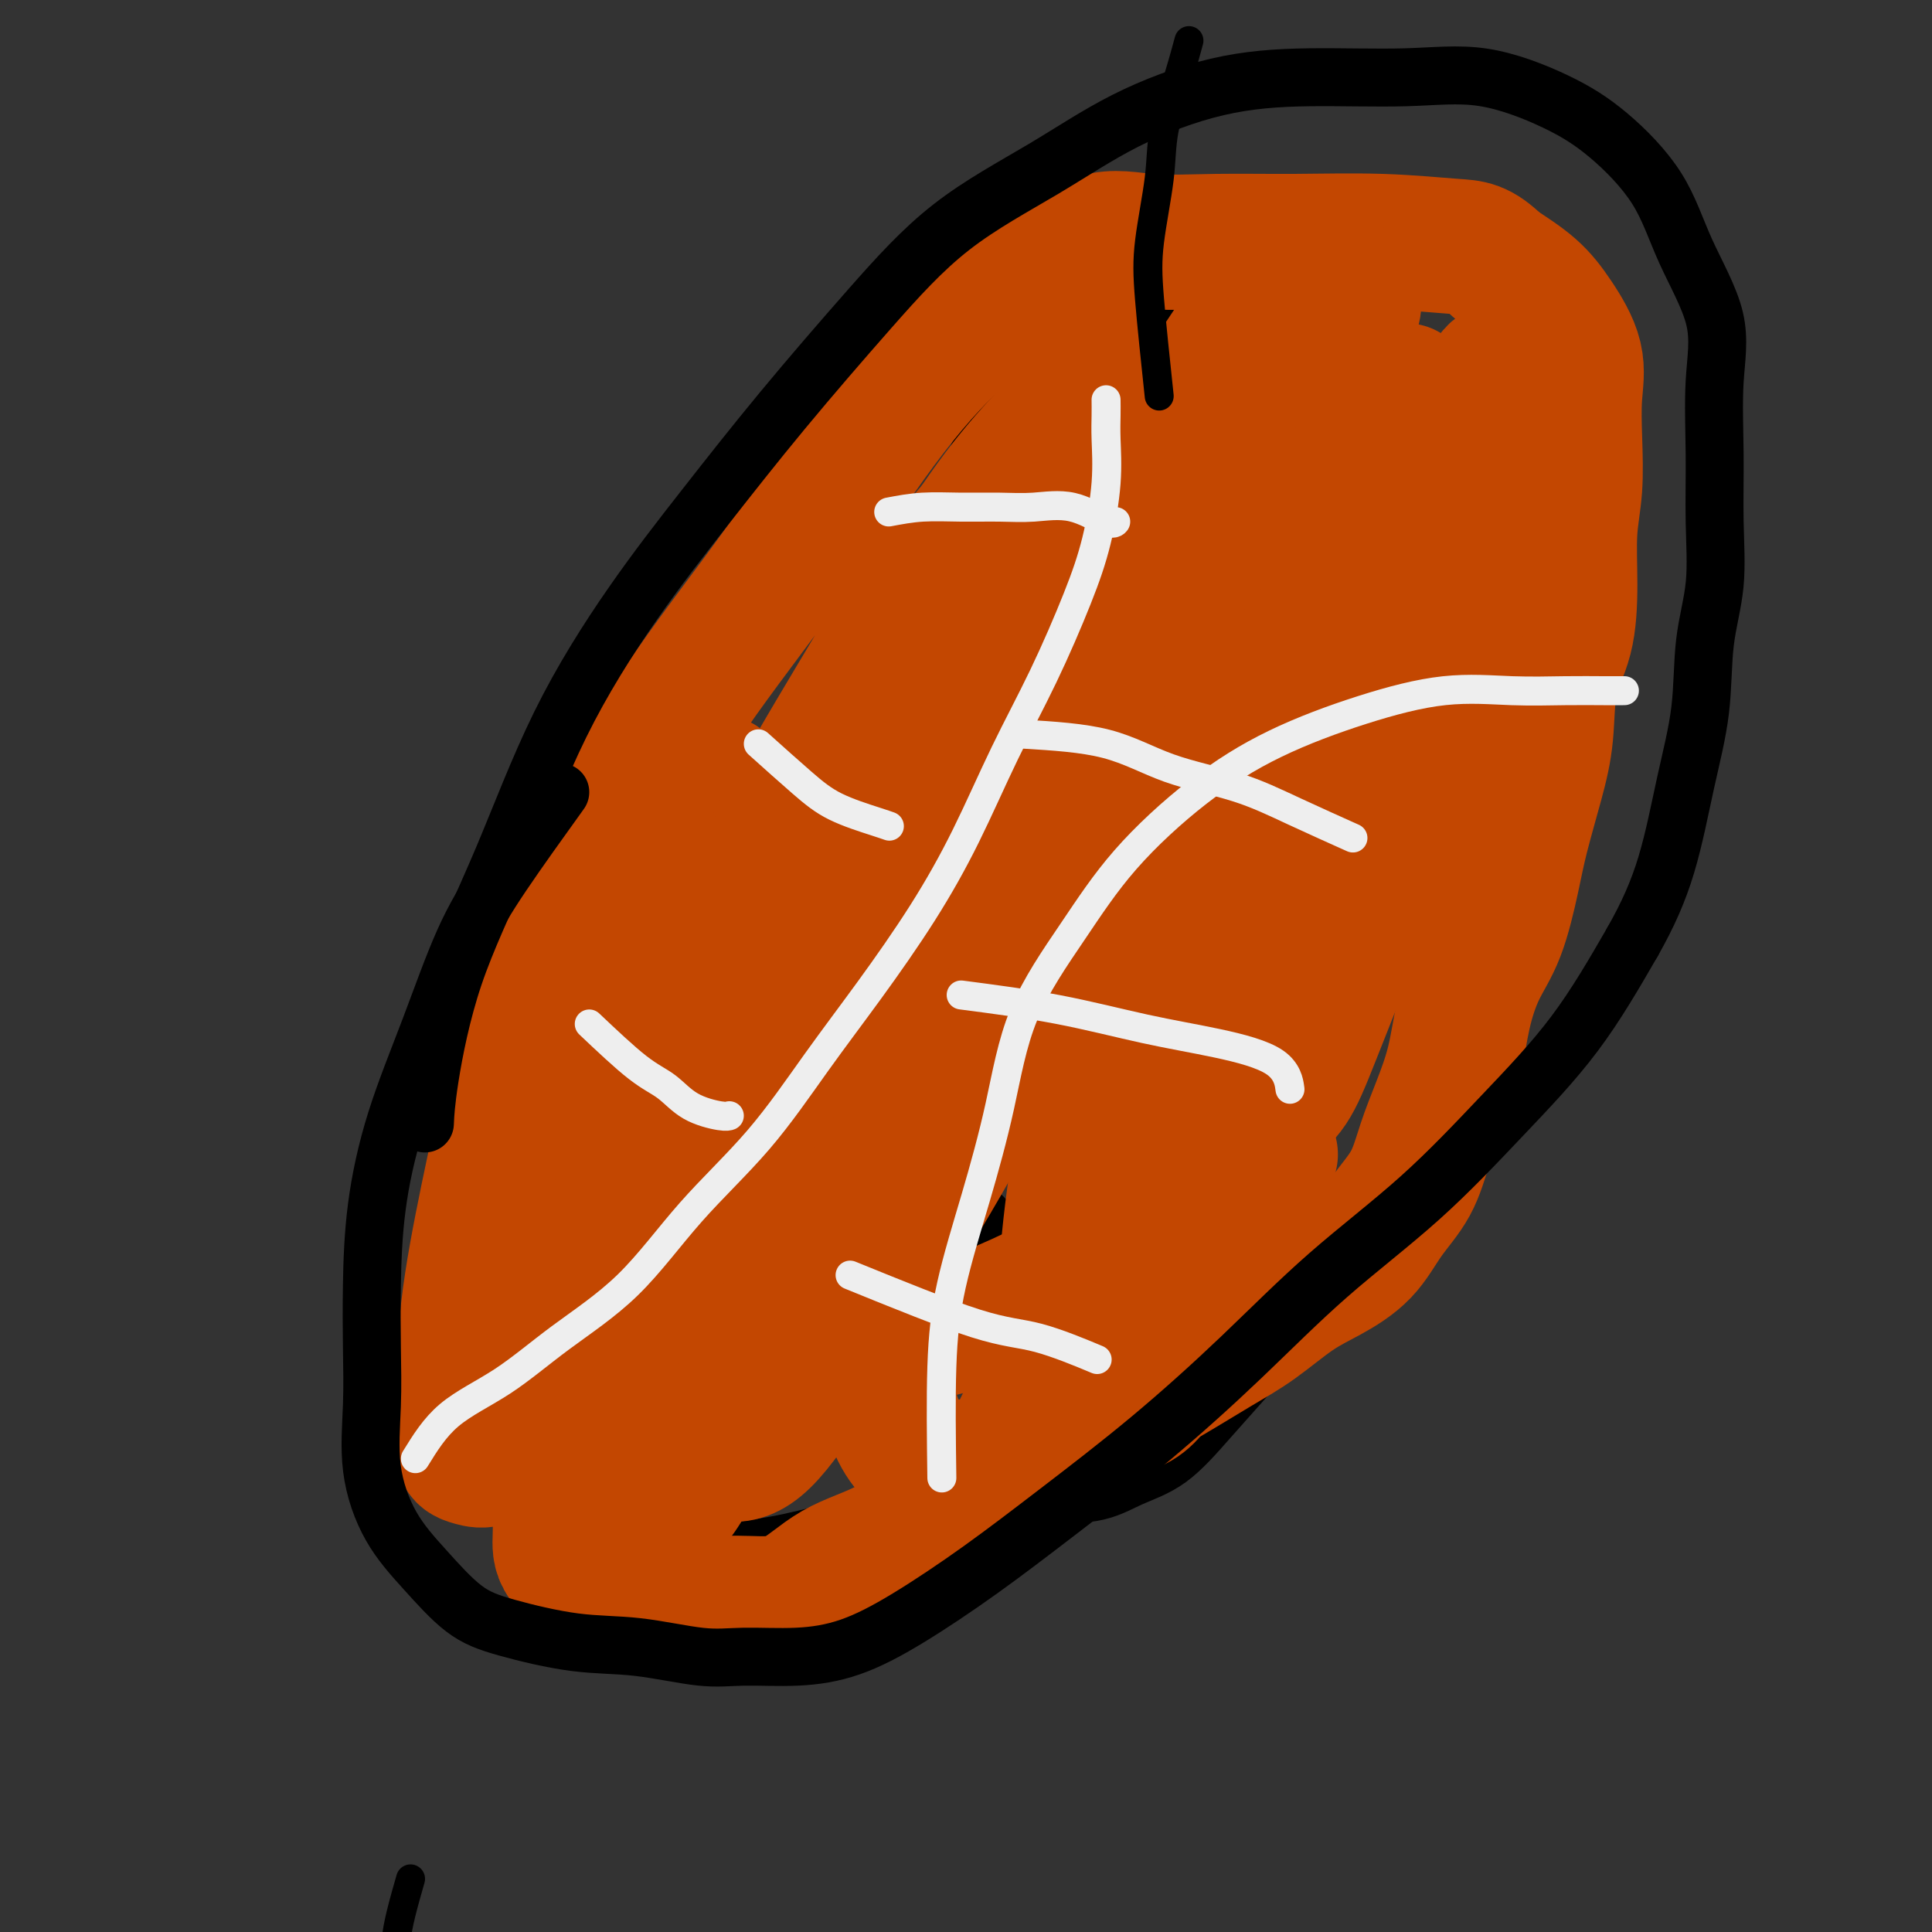
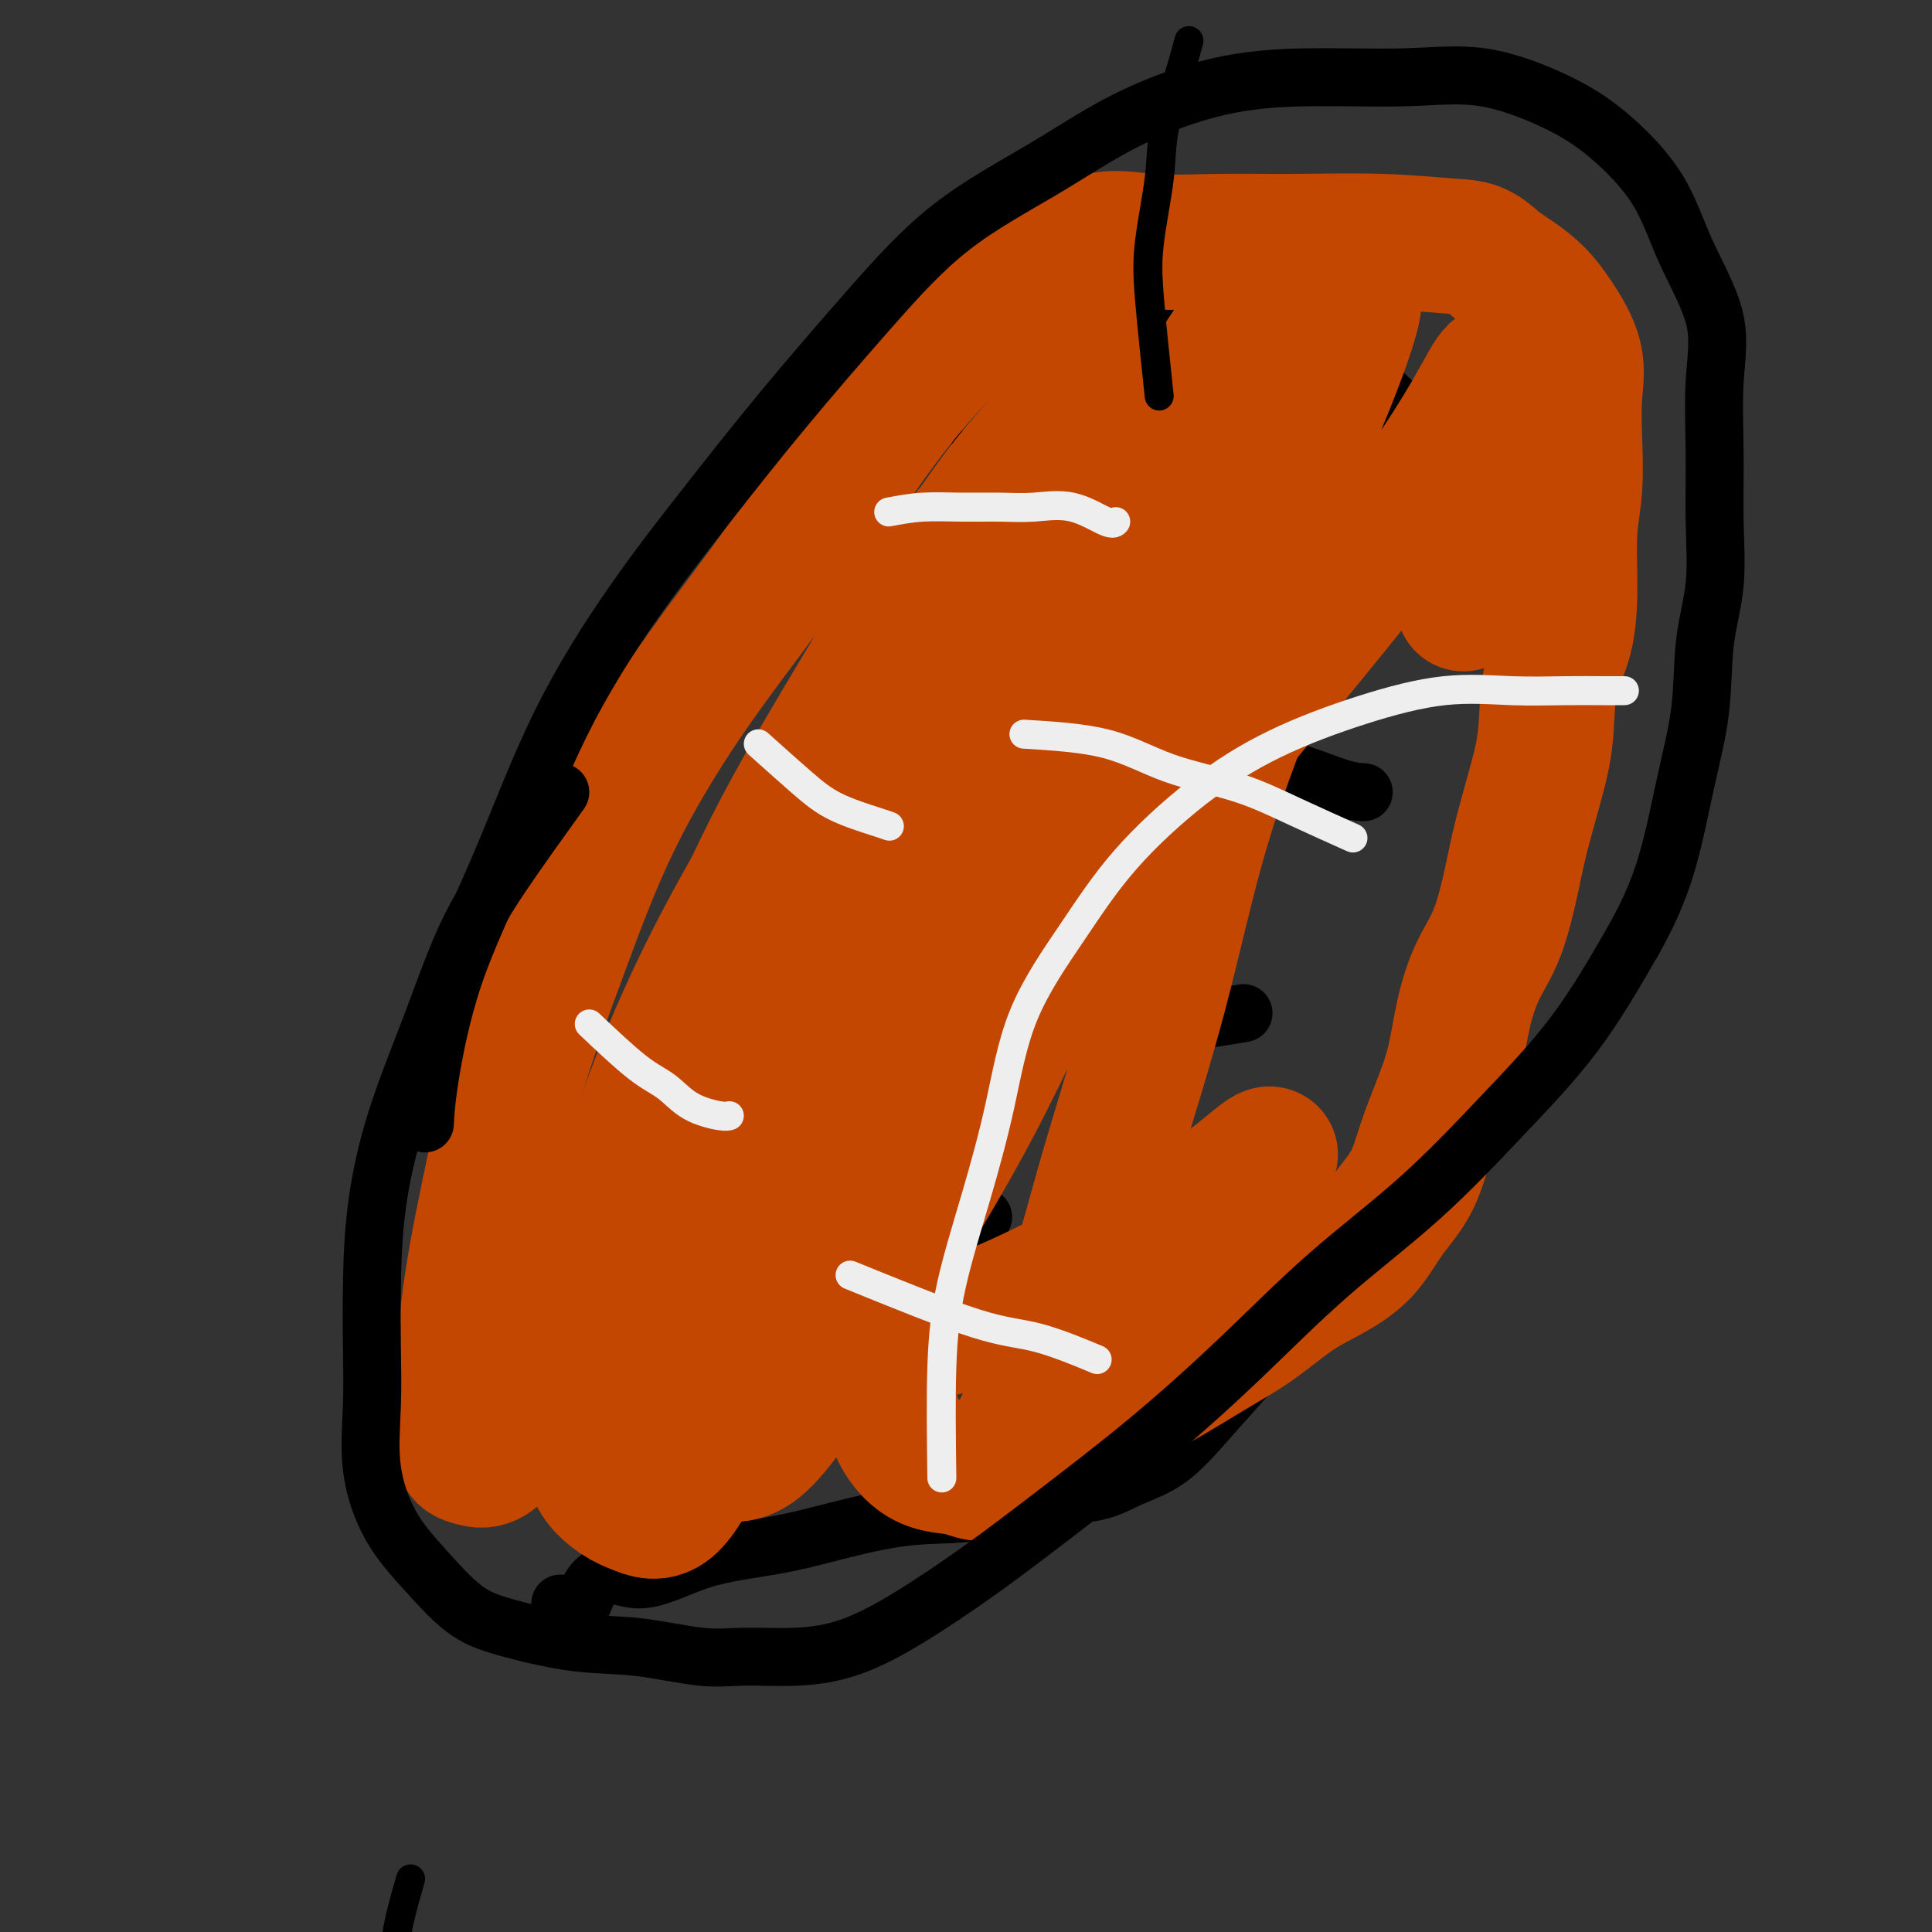
<svg xmlns="http://www.w3.org/2000/svg" viewBox="0 0 400 400" version="1.1">
  <rect x="0" y="0" width="400" height="400" fill="#333333" stroke="none" />
  <g fill="none" stroke="#000000" stroke-width="12" stroke-linecap="round" stroke-linejoin="round">
-     <path d="M221,91c-8.162,-2.554 -16.323,-5.109 -21,-6c-4.677,-0.891 -5.869,-0.120 -8,0c-2.131,0.120 -5.200,-0.412 -8,0c-2.800,0.412 -5.329,1.766 -8,4c-2.671,2.234 -5.482,5.347 -8,8c-2.518,2.653 -4.744,4.847 -7,8c-2.256,3.153 -4.543,7.265 -7,11c-2.457,3.735 -5.082,7.095 -7,11c-1.918,3.905 -3.127,8.357 -5,13c-1.873,4.643 -4.409,9.477 -7,14c-2.591,4.523 -5.237,8.736 -7,14c-1.763,5.264 -2.644,11.578 -4,17c-1.356,5.422 -3.186,9.953 -4,15c-0.814,5.047 -0.610,10.610 -1,16c-0.390,5.390 -1.372,10.606 -2,16c-0.628,5.394 -0.900,10.968 -1,16c-0.100,5.032 -0.027,9.524 0,14c0.027,4.476 0.007,8.935 0,13c-0.007,4.065 -0.002,7.735 0,12c0.002,4.265 0.002,9.125 0,13c-0.002,3.875 -0.005,6.766 0,10c0.005,3.234 0.018,6.811 0,10c-0.018,3.189 -0.067,5.989 0,8c0.067,2.011 0.249,3.234 0,4c-0.249,0.766 -0.928,1.076 -1,1c-0.072,-0.076 0.464,-0.538 1,-1" />
    <path d="M116,332c0.755,14.857 3.142,2.001 6,-3c2.858,-5.001 6.187,-2.146 10,-2c3.813,0.146 8.112,-2.417 13,-4c4.888,-1.583 10.367,-2.186 15,-3c4.633,-0.814 8.422,-1.837 13,-3c4.578,-1.163 9.947,-2.464 15,-3c5.053,-0.536 9.791,-0.306 14,-1c4.209,-0.694 7.891,-2.311 12,-3c4.109,-0.689 8.646,-0.450 12,-1c3.354,-0.550 5.524,-1.887 8,-3c2.476,-1.113 5.256,-2.001 8,-4c2.744,-1.999 5.451,-5.111 8,-8c2.549,-2.889 4.940,-5.557 8,-9c3.060,-3.443 6.790,-7.660 10,-12c3.210,-4.340 5.900,-8.801 9,-13c3.100,-4.199 6.610,-8.136 9,-12c2.390,-3.864 3.659,-7.654 5,-11c1.341,-3.346 2.752,-6.247 4,-10c1.248,-3.753 2.331,-8.360 4,-13c1.669,-4.640 3.922,-9.315 6,-14c2.078,-4.685 3.981,-9.380 6,-15c2.019,-5.620 4.154,-12.165 6,-17c1.846,-4.835 3.405,-7.960 4,-12c0.595,-4.040 0.228,-8.994 0,-13c-0.228,-4.006 -0.318,-7.065 0,-10c0.318,-2.935 1.043,-5.745 0,-9c-1.043,-3.255 -3.854,-6.955 -6,-10c-2.146,-3.045 -3.627,-5.435 -5,-8c-1.373,-2.565 -2.639,-5.306 -5,-8c-2.361,-2.694 -5.817,-5.341 -9,-8c-3.183,-2.659 -6.091,-5.329 -9,-8" />
    <path d="M287,82c-4.637,-3.915 -7.229,-5.701 -10,-8c-2.771,-2.299 -5.722,-5.111 -9,-7c-3.278,-1.889 -6.882,-2.857 -10,-4c-3.118,-1.143 -5.748,-2.462 -8,-3c-2.252,-0.538 -4.124,-0.295 -6,0c-1.876,0.295 -3.756,0.643 -6,2c-2.244,1.357 -4.851,3.725 -7,6c-2.149,2.275 -3.841,4.459 -6,7c-2.159,2.541 -4.786,5.441 -7,8c-2.214,2.559 -4.016,4.777 -6,6c-1.984,1.223 -4.150,1.452 -5,2c-0.850,0.548 -0.383,1.417 -1,2c-0.617,0.583 -2.319,0.881 -3,1c-0.681,0.119 -0.340,0.060 0,0" />
    <path d="M253,109c0.402,-2.995 0.805,-5.991 -1,-5c-1.805,0.991 -5.817,5.967 -10,13c-4.183,7.033 -8.538,16.122 -13,26c-4.462,9.878 -9.033,20.545 -14,31c-4.967,10.455 -10.332,20.699 -15,30c-4.668,9.301 -8.641,17.659 -13,25c-4.359,7.341 -9.104,13.666 -13,19c-3.896,5.334 -6.941,9.677 -9,12c-2.059,2.323 -3.131,2.625 -3,3c0.131,0.375 1.466,0.821 2,1c0.534,0.179 0.267,0.089 0,0" />
    <path d="M197,120c0.340,2.358 0.679,4.716 3,8c2.321,3.284 6.623,7.493 12,11c5.377,3.507 11.830,6.313 18,9c6.170,2.687 12.057,5.256 18,7c5.943,1.744 11.944,2.663 17,4c5.056,1.337 9.169,3.091 12,4c2.831,0.909 4.380,0.974 5,1c0.620,0.026 0.310,0.013 0,0" />
    <path d="M174,205c4.032,1.098 8.063,2.196 13,3c4.937,0.804 10.779,1.315 17,2c6.221,0.685 12.822,1.544 19,2c6.178,0.456 11.932,0.507 18,0c6.068,-0.507 12.448,-1.574 15,-2c2.552,-0.426 1.276,-0.213 0,0" />
    <path d="M150,247c3.595,2.113 7.190,4.226 11,5c3.810,0.774 7.836,0.207 12,0c4.164,-0.207 8.467,-0.056 14,0c5.533,0.056 12.295,0.016 15,0c2.705,-0.016 1.352,-0.008 0,0" />
  </g>
  <g fill="none" stroke="#C34701" stroke-width="28" stroke-linecap="round" stroke-linejoin="round">
-     <path d="M149,162c-2.715,4.090 -5.430,8.180 -7,12c-1.570,3.820 -1.996,7.371 -3,11c-1.004,3.629 -2.586,7.337 -4,12c-1.414,4.663 -2.662,10.283 -4,15c-1.338,4.717 -2.768,8.532 -4,13c-1.232,4.468 -2.267,9.588 -3,14c-0.733,4.412 -1.163,8.115 -2,12c-0.837,3.885 -2.081,7.950 -3,12c-0.919,4.050 -1.514,8.084 -2,12c-0.486,3.916 -0.862,7.716 -1,11c-0.138,3.284 -0.038,6.054 0,9c0.038,2.946 0.014,6.068 0,9c-0.014,2.932 -0.017,5.675 0,8c0.017,2.325 0.054,4.233 0,6c-0.054,1.767 -0.198,3.394 1,5c1.198,1.606 3.737,3.190 5,4c1.263,0.810 1.251,0.844 2,1c0.749,0.156 2.258,0.434 4,1c1.742,0.566 3.716,1.421 6,2c2.284,0.579 4.878,0.882 7,1c2.122,0.118 3.771,0.051 6,0c2.229,-0.051 5.039,-0.085 8,0c2.961,0.085 6.074,0.289 9,-1c2.926,-1.289 5.665,-4.072 9,-6c3.335,-1.928 7.265,-3.001 11,-5c3.735,-1.999 7.275,-4.923 11,-7c3.725,-2.077 7.636,-3.308 11,-5c3.364,-1.692 6.182,-3.846 9,-6" />
    <path d="M215,302c9.702,-5.253 8.458,-3.887 10,-5c1.542,-1.113 5.870,-4.706 9,-7c3.130,-2.294 5.062,-3.288 8,-5c2.938,-1.712 6.883,-4.143 10,-6c3.117,-1.857 5.406,-3.142 8,-5c2.594,-1.858 5.492,-4.290 8,-6c2.508,-1.710 4.625,-2.699 7,-4c2.375,-1.301 5.009,-2.914 7,-5c1.991,-2.086 3.338,-4.644 5,-7c1.662,-2.356 3.638,-4.510 5,-7c1.362,-2.490 2.110,-5.315 3,-8c0.890,-2.685 1.921,-5.230 3,-8c1.079,-2.770 2.204,-5.764 3,-9c0.796,-3.236 1.262,-6.713 2,-10c0.738,-3.287 1.748,-6.385 3,-9c1.252,-2.615 2.745,-4.746 4,-8c1.255,-3.254 2.271,-7.631 3,-11c0.729,-3.369 1.172,-5.729 2,-9c0.828,-3.271 2.040,-7.451 3,-11c0.960,-3.549 1.668,-6.466 2,-10c0.332,-3.534 0.289,-7.683 1,-11c0.711,-3.317 2.177,-5.801 3,-9c0.823,-3.199 1.004,-7.112 1,-11c-0.004,-3.888 -0.194,-7.751 0,-11c0.194,-3.249 0.773,-5.883 1,-9c0.227,-3.117 0.104,-6.717 0,-10c-0.104,-3.283 -0.188,-6.250 0,-9c0.188,-2.750 0.648,-5.284 0,-8c-0.648,-2.716 -2.405,-5.616 -4,-8c-1.595,-2.384 -3.027,-4.253 -5,-6c-1.973,-1.747 -4.486,-3.374 -7,-5" />
    <path d="M310,55c-3.840,-3.784 -5.440,-3.745 -9,-4c-3.560,-0.255 -9.080,-0.806 -15,-1c-5.920,-0.194 -12.241,-0.031 -18,0c-5.759,0.031 -10.956,-0.070 -16,0c-5.044,0.070 -9.937,0.311 -14,0c-4.063,-0.311 -7.298,-1.173 -11,0c-3.702,1.173 -7.872,4.382 -13,8c-5.128,3.618 -11.214,7.643 -17,13c-5.786,5.357 -11.271,12.044 -17,20c-5.729,7.956 -11.700,17.182 -18,26c-6.300,8.818 -12.929,17.228 -19,26c-6.071,8.772 -11.584,17.905 -16,27c-4.416,9.095 -7.733,18.152 -11,27c-3.267,8.848 -6.483,17.487 -9,26c-2.517,8.513 -4.336,16.901 -6,25c-1.664,8.099 -3.173,15.911 -4,23c-0.827,7.089 -0.973,13.457 -1,18c-0.027,4.543 0.066,7.262 0,9c-0.066,1.738 -0.292,2.495 0,3c0.292,0.505 1.101,0.757 2,1c0.899,0.243 1.889,0.477 3,0c1.111,-0.477 2.342,-1.663 4,-4c1.658,-2.337 3.744,-5.824 6,-11c2.256,-5.176 4.684,-12.041 8,-20c3.316,-7.959 7.522,-17.010 12,-27c4.478,-9.990 9.229,-20.917 14,-32c4.771,-11.083 9.563,-22.321 15,-33c5.437,-10.679 11.519,-20.801 17,-30c5.481,-9.199 10.360,-17.477 16,-25c5.640,-7.523 12.040,-14.292 17,-20c4.960,-5.708 8.480,-10.354 12,-15" />
    <path d="M222,85c8.538,-10.911 7.382,-8.187 7,-8c-0.382,0.187 0.011,-2.162 0,-2c-0.011,0.162 -0.427,2.836 -4,7c-3.573,4.164 -10.305,9.820 -18,20c-7.695,10.180 -16.353,24.886 -27,42c-10.647,17.114 -23.282,36.638 -33,56c-9.718,19.362 -16.520,38.563 -20,54c-3.480,15.437 -3.637,27.110 -4,35c-0.363,7.890 -0.932,11.996 0,15c0.932,3.004 3.363,4.907 5,6c1.637,1.093 2.478,1.377 4,2c1.522,0.623 3.726,1.584 6,0c2.274,-1.584 4.620,-5.714 7,-11c2.380,-5.286 4.794,-11.728 8,-20c3.206,-8.272 7.204,-18.375 11,-30c3.796,-11.625 7.392,-24.772 12,-37c4.608,-12.228 10.229,-23.538 16,-35c5.771,-11.462 11.692,-23.076 18,-34c6.308,-10.924 13.004,-21.159 19,-31c5.996,-9.841 11.293,-19.287 16,-27c4.707,-7.713 8.825,-13.694 11,-17c2.175,-3.306 2.408,-3.937 2,-3c-0.408,0.937 -1.458,3.442 -5,8c-3.542,4.558 -9.576,11.170 -19,22c-9.424,10.830 -22.238,25.880 -34,43c-11.762,17.120 -22.472,36.311 -32,55c-9.528,18.689 -17.873,36.878 -22,52c-4.127,15.122 -4.036,27.178 -4,35c0.036,7.822 0.018,11.411 0,15" />
    <path d="M142,297c0.063,8.637 2.219,5.230 4,4c1.781,-1.230 3.186,-0.281 5,0c1.814,0.281 4.036,-0.105 7,-3c2.964,-2.895 6.670,-8.299 11,-15c4.330,-6.701 9.284,-14.698 15,-24c5.716,-9.302 12.194,-19.908 18,-31c5.806,-11.092 10.940,-22.668 17,-34c6.060,-11.332 13.048,-22.419 19,-34c5.952,-11.581 10.870,-23.657 16,-35c5.130,-11.343 10.472,-21.955 15,-32c4.528,-10.045 8.241,-19.524 10,-25c1.759,-5.476 1.564,-6.948 1,-8c-0.564,-1.052 -1.496,-1.685 -3,0c-1.504,1.685 -3.579,5.688 -9,13c-5.421,7.312 -14.186,17.932 -24,31c-9.814,13.068 -20.677,28.584 -30,46c-9.323,17.416 -17.108,36.731 -22,56c-4.892,19.269 -6.892,38.493 -8,53c-1.108,14.507 -1.324,24.296 0,31c1.324,6.704 4.190,10.324 7,12c2.810,1.676 5.566,1.408 8,2c2.434,0.592 4.546,2.043 7,0c2.454,-2.043 5.249,-7.580 8,-14c2.751,-6.420 5.457,-13.723 8,-22c2.543,-8.277 4.923,-17.529 8,-28c3.077,-10.471 6.853,-22.162 10,-34c3.147,-11.838 5.667,-23.824 9,-35c3.333,-11.176 7.481,-21.542 11,-31c3.519,-9.458 6.409,-18.008 9,-24c2.591,-5.992 4.883,-9.426 6,-11c1.117,-1.574 1.058,-1.287 1,-1" />
-     <path d="M276,104c4.263,-10.694 1.419,-3.928 0,1c-1.419,4.928 -1.413,8.018 -5,15c-3.587,6.982 -10.767,17.856 -18,32c-7.233,14.144 -14.520,31.560 -20,49c-5.480,17.440 -9.152,34.905 -11,50c-1.848,15.095 -1.873,27.819 -1,34c0.873,6.181 2.642,5.818 5,6c2.358,0.182 5.303,0.907 8,0c2.697,-0.907 5.146,-3.447 7,-8c1.854,-4.553 3.112,-11.120 5,-19c1.888,-7.880 4.405,-17.074 6,-27c1.595,-9.926 2.268,-20.585 4,-33c1.732,-12.415 4.525,-26.586 7,-40c2.475,-13.414 4.634,-26.069 8,-37c3.366,-10.931 7.938,-20.136 11,-27c3.062,-6.864 4.613,-11.386 6,-14c1.387,-2.614 2.608,-3.319 3,-4c0.392,-0.681 -0.047,-1.338 0,-1c0.047,0.338 0.580,1.672 0,6c-0.580,4.328 -2.274,11.649 -5,23c-2.726,11.351 -6.484,26.731 -10,41c-3.516,14.269 -6.791,27.426 -9,39c-2.209,11.574 -3.353,21.564 -4,28c-0.647,6.436 -0.798,9.317 0,10c0.798,0.683 2.545,-0.831 4,-3c1.455,-2.169 2.617,-4.994 5,-11c2.383,-6.006 5.988,-15.194 10,-25c4.012,-9.806 8.432,-20.230 12,-31c3.568,-10.770 6.284,-21.885 9,-33" />
    <path d="M303,125c4.772,-14.609 6.203,-19.133 7,-25c0.797,-5.867 0.960,-13.077 1,-17c0.040,-3.923 -0.043,-4.560 0,-5c0.043,-0.440 0.211,-0.683 0,-1c-0.211,-0.317 -0.803,-0.707 -2,1c-1.197,1.707 -3.000,5.512 -7,12c-4.000,6.488 -10.196,15.658 -19,27c-8.804,11.342 -20.214,24.857 -31,38c-10.786,13.143 -20.947,25.915 -31,38c-10.053,12.085 -19.997,23.485 -28,34c-8.003,10.515 -14.064,20.147 -19,28c-4.936,7.853 -8.748,13.927 -12,18c-3.252,4.073 -5.944,6.144 -7,8c-1.056,1.856 -0.476,3.497 0,4c0.476,0.503 0.848,-0.132 3,0c2.152,0.132 6.084,1.032 10,0c3.916,-1.032 7.814,-3.995 13,-6c5.186,-2.005 11.659,-3.053 18,-5c6.341,-1.947 12.550,-4.795 19,-8c6.450,-3.205 13.140,-6.768 19,-10c5.860,-3.232 10.890,-6.134 15,-9c4.110,-2.866 7.299,-5.695 9,-7c1.701,-1.305 1.915,-1.087 2,-1c0.085,0.087 0.043,0.044 0,0" />
  </g>
  <g fill="none" stroke="#EEEEEE" stroke-width="6" stroke-linecap="round" stroke-linejoin="round">
    <path d="M195,306c-0.109,-8.221 -0.218,-16.442 0,-23c0.218,-6.558 0.764,-11.455 2,-17c1.236,-5.545 3.162,-11.740 5,-18c1.838,-6.260 3.587,-12.586 5,-19c1.413,-6.414 2.490,-12.916 5,-19c2.510,-6.084 6.452,-11.750 10,-17c3.548,-5.250 6.701,-10.083 11,-15c4.299,-4.917 9.745,-9.916 15,-14c5.255,-4.084 10.321,-7.252 16,-10c5.679,-2.748 11.971,-5.076 18,-7c6.029,-1.924 11.795,-3.444 17,-4c5.205,-0.556 9.851,-0.149 14,0c4.149,0.149 7.803,0.040 11,0c3.197,-0.040 5.938,-0.011 8,0c2.062,0.011 3.446,0.003 4,0c0.554,-0.003 0.277,-0.002 0,0" />
    <path d="M212,152c6.064,0.371 12.127,0.741 17,2c4.873,1.259 8.554,3.406 13,5c4.446,1.594 9.656,2.633 14,4c4.344,1.367 7.824,3.060 12,5c4.176,1.940 9.050,4.126 11,5c1.950,0.874 0.975,0.437 0,0" />
-     <path d="M199,206c6.779,0.884 13.557,1.768 20,3c6.443,1.232 12.550,2.811 18,4c5.450,1.189 10.244,1.989 15,3c4.756,1.011 9.473,2.234 12,4c2.527,1.766 2.865,4.076 3,5c0.135,0.924 0.068,0.462 0,0" />
    <path d="M176,264c9.845,4.006 19.690,8.012 26,10c6.310,1.988 9.083,1.958 13,3c3.917,1.042 8.976,3.155 11,4c2.024,0.845 1.012,0.423 0,0" />
-     <path d="M86,302c1.985,-3.221 3.970,-6.441 7,-9c3.030,-2.559 7.106,-4.455 11,-7c3.894,-2.545 7.604,-5.738 12,-9c4.396,-3.262 9.476,-6.591 14,-11c4.524,-4.409 8.493,-9.897 13,-15c4.507,-5.103 9.553,-9.819 14,-15c4.447,-5.181 8.294,-10.826 12,-16c3.706,-5.174 7.272,-9.877 11,-15c3.728,-5.123 7.617,-10.666 11,-16c3.383,-5.334 6.261,-10.458 9,-16c2.739,-5.542 5.340,-11.501 8,-17c2.660,-5.499 5.378,-10.539 8,-16c2.622,-5.461 5.147,-11.342 7,-16c1.853,-4.658 3.032,-8.093 4,-12c0.968,-3.907 1.723,-8.287 2,-12c0.277,-3.713 0.074,-6.758 0,-9c-0.074,-2.242 -0.020,-3.681 0,-5c0.020,-1.319 0.006,-2.520 0,-3c-0.006,-0.480 -0.003,-0.240 0,0" />
    <path d="M122,212c3.654,3.456 7.309,6.912 10,9c2.691,2.088 4.420,2.808 6,4c1.580,1.192 3.011,2.856 5,4c1.989,1.144 4.535,1.770 6,2c1.465,0.230 1.847,0.066 2,0c0.153,-0.066 0.076,-0.033 0,0" />
    <path d="M157,154c3.230,2.898 6.459,5.796 9,8c2.541,2.204 4.392,3.715 7,5c2.608,1.285 5.971,2.346 8,3c2.029,0.654 2.722,0.901 3,1c0.278,0.099 0.139,0.049 0,0" />
    <path d="M184,106c2.252,-0.424 4.504,-0.849 7,-1c2.496,-0.151 5.236,-0.029 8,0c2.764,0.029 5.553,-0.034 8,0c2.447,0.034 4.551,0.167 7,0c2.449,-0.167 5.244,-0.632 8,0c2.756,0.632 5.473,2.363 7,3c1.527,0.637 1.865,0.182 2,0c0.135,-0.182 0.068,-0.091 0,0" />
  </g>
  <g fill="none" stroke="#000000" stroke-width="12" stroke-linecap="round" stroke-linejoin="round">
    <path d="M116,164c-4.329,6.023 -8.659,12.046 -12,17c-3.341,4.954 -5.694,8.840 -8,14c-2.306,5.160 -4.566,11.593 -7,18c-2.434,6.407 -5.044,12.788 -7,19c-1.956,6.212 -3.259,12.256 -4,18c-0.741,5.744 -0.921,11.188 -1,16c-0.079,4.812 -0.058,8.993 0,13c0.058,4.007 0.151,7.839 0,12c-0.151,4.161 -0.547,8.650 0,13c0.547,4.350 2.038,8.560 4,12c1.962,3.440 4.394,6.111 7,9c2.606,2.889 5.384,5.997 8,8c2.616,2.003 5.069,2.901 9,4c3.931,1.099 9.341,2.401 14,3c4.659,0.599 8.566,0.497 13,1c4.434,0.503 9.396,1.612 13,2c3.604,0.388 5.850,0.055 9,0c3.150,-0.055 7.204,0.169 11,0c3.796,-0.169 7.335,-0.732 11,-2c3.665,-1.268 7.455,-3.240 12,-6c4.545,-2.760 9.844,-6.307 15,-10c5.156,-3.693 10.171,-7.533 16,-12c5.829,-4.467 12.474,-9.562 19,-15c6.526,-5.438 12.933,-11.218 19,-17c6.067,-5.782 11.794,-11.566 18,-17c6.206,-5.434 12.890,-10.518 19,-16c6.110,-5.482 11.645,-11.360 17,-17c5.355,-5.640 10.530,-11.040 15,-17c4.470,-5.960 8.235,-12.480 12,-19" />
    <path d="M338,195c3.246,-5.725 5.361,-10.539 7,-16c1.639,-5.461 2.803,-11.571 4,-17c1.197,-5.429 2.426,-10.177 3,-15c0.574,-4.823 0.492,-9.720 1,-14c0.508,-4.280 1.605,-7.944 2,-12c0.395,-4.056 0.087,-8.505 0,-13c-0.087,-4.495 0.047,-9.036 0,-14c-0.047,-4.964 -0.273,-10.349 0,-15c0.273,-4.651 1.046,-8.566 0,-13c-1.046,-4.434 -3.911,-9.385 -6,-14c-2.089,-4.615 -3.402,-8.893 -6,-13c-2.598,-4.107 -6.483,-8.043 -10,-11c-3.517,-2.957 -6.668,-4.933 -11,-7c-4.332,-2.067 -9.845,-4.224 -15,-5c-5.155,-0.776 -9.950,-0.173 -16,0c-6.050,0.173 -13.353,-0.086 -20,0c-6.647,0.086 -12.639,0.518 -19,2c-6.361,1.482 -13.093,4.014 -19,7c-5.907,2.986 -10.989,6.425 -17,10c-6.011,3.575 -12.950,7.286 -19,12c-6.050,4.714 -11.212,10.429 -17,17c-5.788,6.571 -12.203,13.996 -18,21c-5.797,7.004 -10.976,13.586 -16,20c-5.024,6.414 -9.892,12.660 -15,20c-5.108,7.340 -10.454,15.775 -15,25c-4.546,9.225 -8.290,19.240 -12,28c-3.710,8.760 -7.386,16.266 -10,24c-2.614,7.734 -4.165,15.698 -5,21c-0.835,5.302 -0.953,7.944 -1,9c-0.047,1.056 -0.024,0.528 0,0" />
  </g>
  <g fill="none" stroke="#000000" stroke-width="6" stroke-linecap="round" stroke-linejoin="round">
    <path d="M85,389c-1.395,4.867 -2.790,9.733 -3,13c-0.210,3.267 0.767,4.934 2,7c1.233,2.066 2.724,4.529 4,7c1.276,2.471 2.337,4.949 4,7c1.663,2.051 3.926,3.674 6,5c2.074,1.326 3.958,2.355 5,3c1.042,0.645 1.242,0.904 0,1c-1.242,0.096 -3.926,0.027 -5,0c-1.074,-0.027 -0.537,-0.014 0,0" />
    <path d="M240,82c-0.787,-7.427 -1.575,-14.854 -2,-20c-0.425,-5.146 -0.488,-8.010 0,-12c0.488,-3.990 1.529,-9.105 2,-13c0.471,-3.895 0.374,-6.570 1,-10c0.626,-3.430 1.976,-7.616 3,-11c1.024,-3.384 1.721,-5.967 2,-7c0.279,-1.033 0.139,-0.517 0,0" />
  </g>
</svg>